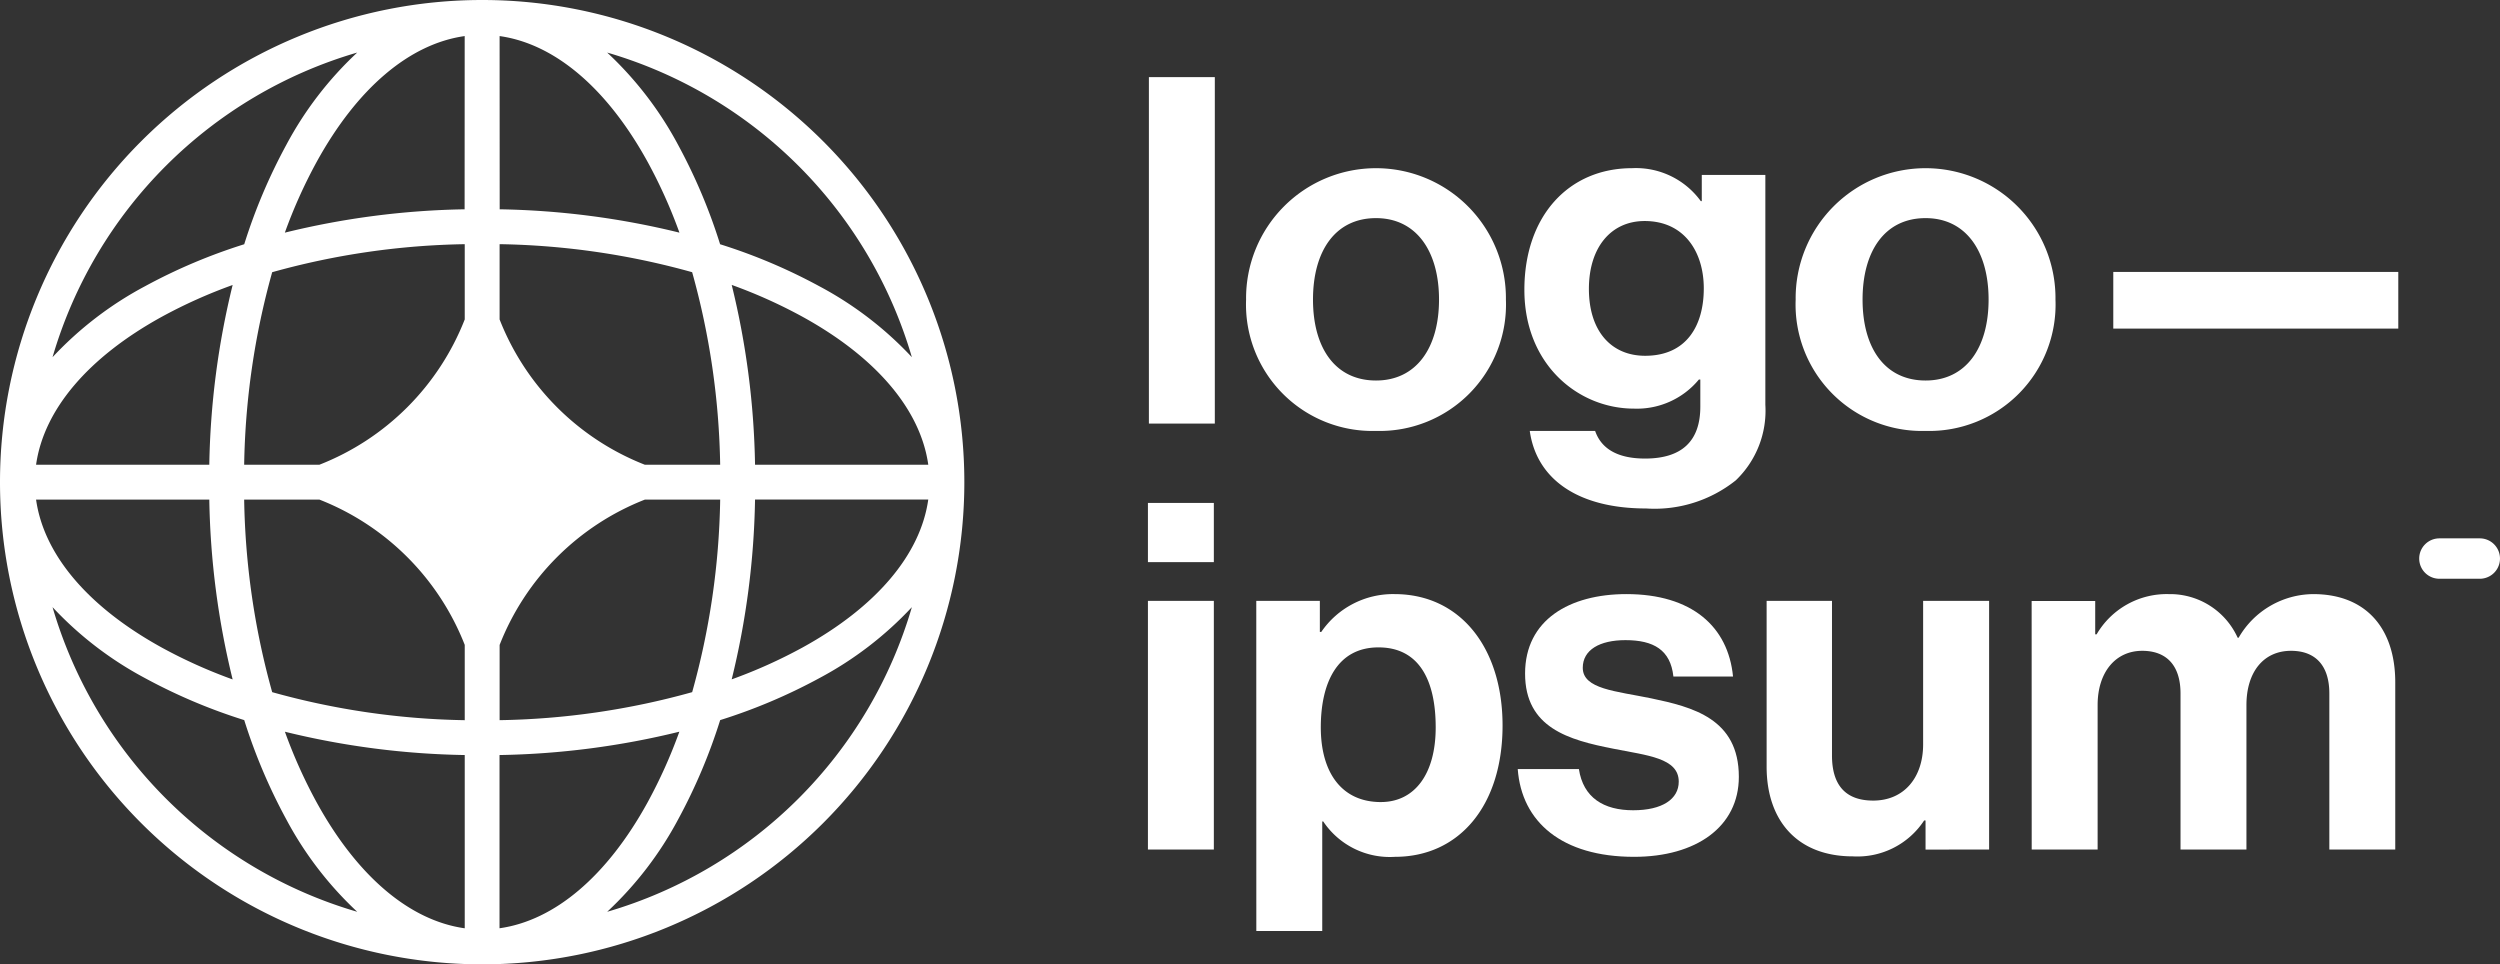
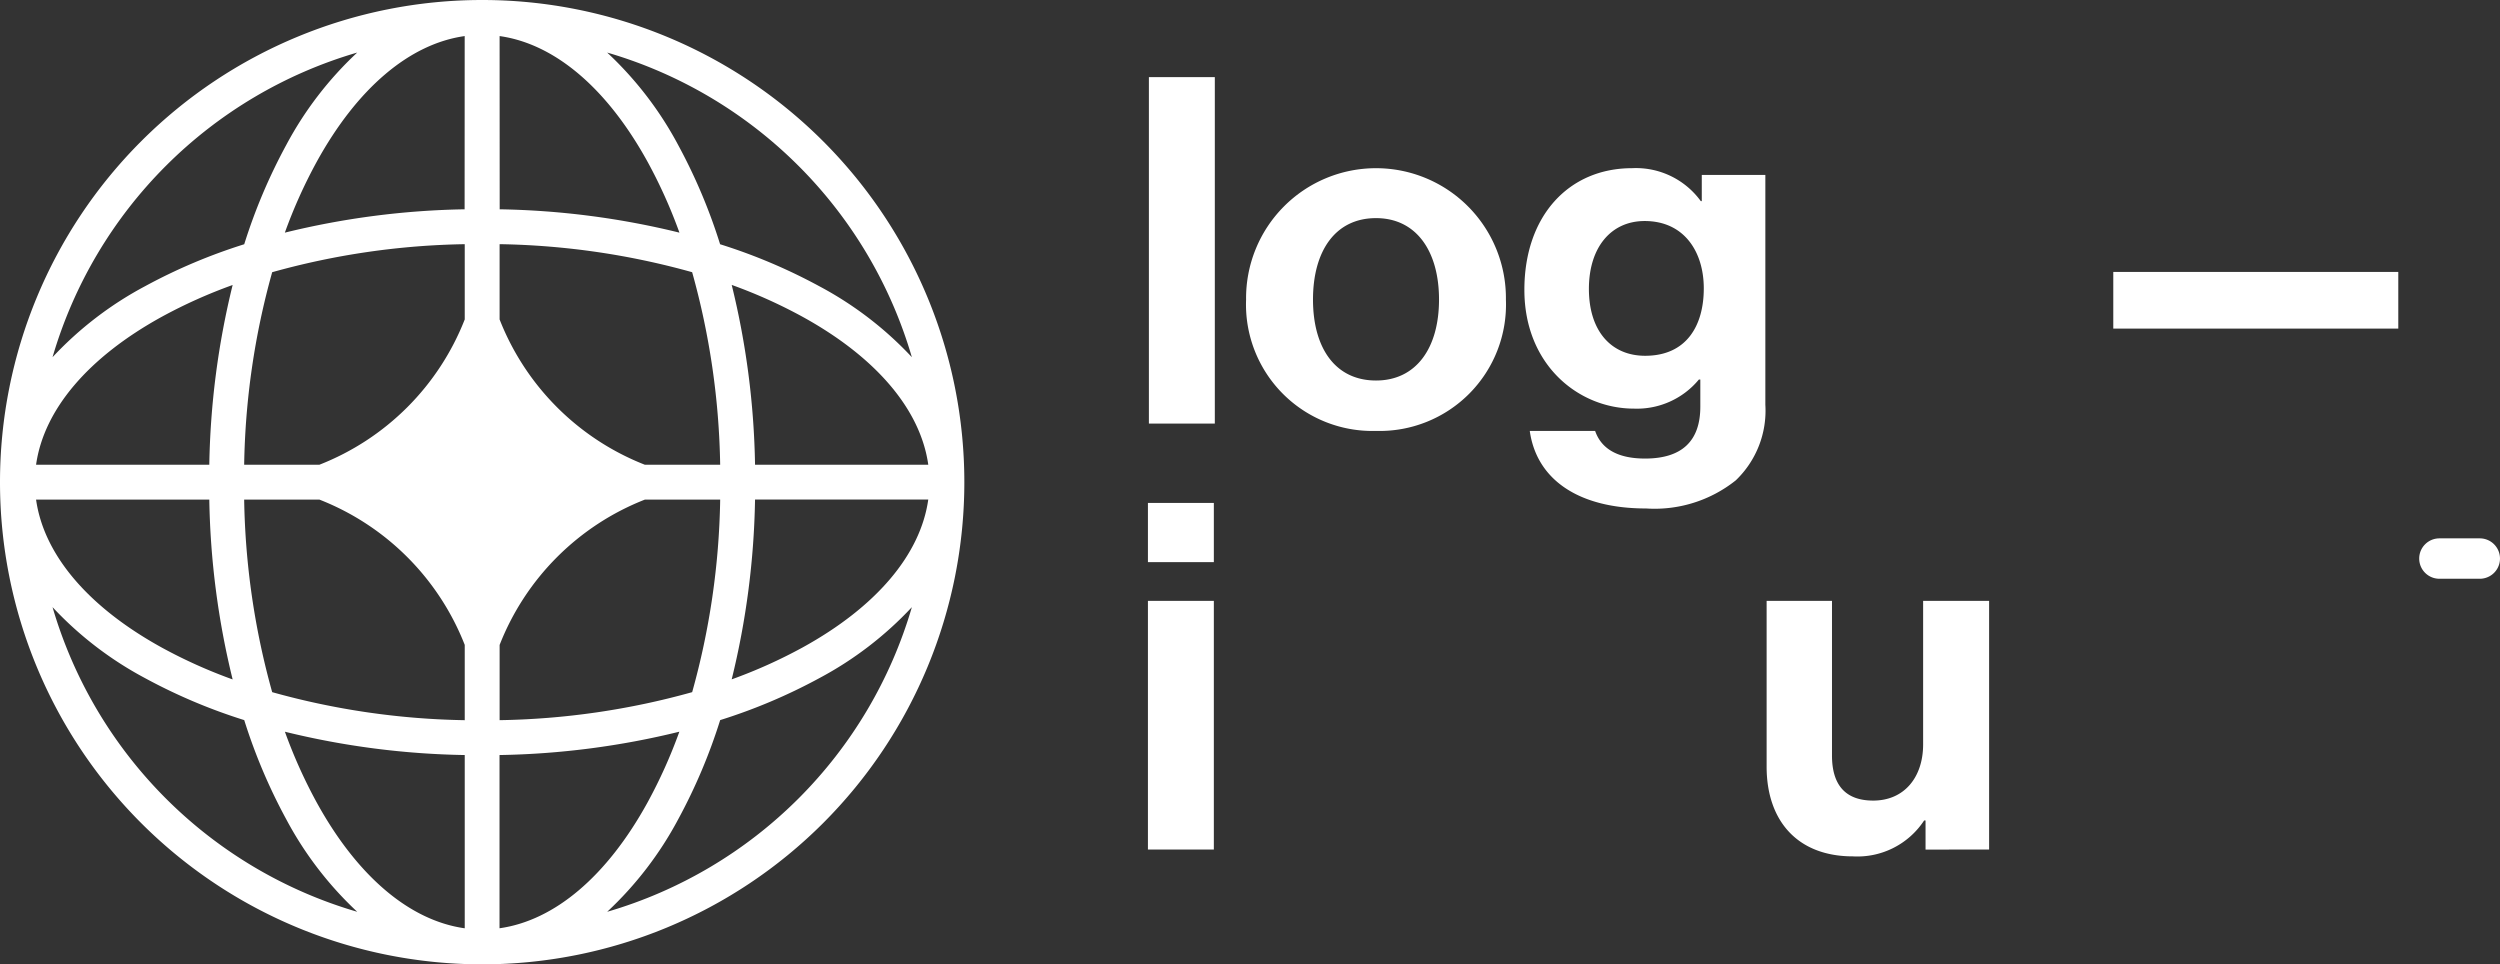
<svg xmlns="http://www.w3.org/2000/svg" width="157.31" height="60.681" viewBox="0 0 157.31 60.681">
  <rect x="0" y="0" width="157.31" height="60.681" fill="#333333" stroke="none" />
  <g id="logoipsum-287" transform="translate(0)">
    <path id="Path_434" data-name="Path 434" d="M48.136,42.671h4.148V27.024H48.136Zm0-18.087h4.148V20.862H48.136Z" transform="translate(24.096 10.786)" fill="#fff" />
-     <path id="Path_435" data-name="Path 435" d="M52.632,45.841H56.78V38.947h.061a5.038,5.038,0,0,0,4.514,2.227c4.026,0,6.771-3.2,6.771-8.266,0-4.88-2.654-8.266-6.8-8.266a5.468,5.468,0,0,0-4.606,2.379h-.091V25.069h-4Zm7.839-8.113c-2.471,0-3.782-1.86-3.782-4.7,0-2.806,1.037-5.033,3.63-5.033,2.562,0,3.6,2.074,3.6,5.033S62.576,37.727,60.471,37.727Z" transform="translate(26.421 12.741)" fill="#fff" />
-     <path id="Path_436" data-name="Path 436" d="M70.8,41.174c3.9,0,6.588-1.891,6.588-5.033,0-3.66-2.9-4.392-5.521-4.941-2.227-.458-4.3-.58-4.3-1.922,0-1.129,1.068-1.739,2.684-1.739,1.769,0,2.837.61,3.019,2.288h3.752c-.305-3.142-2.593-5.185-6.71-5.185-3.569,0-6.375,1.617-6.375,5,0,3.416,2.745,4.179,5.551,4.728,2.135.427,4.118.579,4.118,2.074,0,1.1-1.037,1.8-2.867,1.8-1.86,0-3.142-.793-3.416-2.593H63.475C63.719,38.978,66.251,41.174,70.8,41.174Z" transform="translate(32.027 12.741)" fill="#fff" />
    <path id="Path_437" data-name="Path 437" d="M87.8,40.571V24.924H83.648v9.028c0,2.074-1.189,3.538-3.142,3.538-1.769,0-2.593-1.007-2.593-2.837v-9.73H73.8V35.355C73.8,38.771,75.749,41,79.226,41a5.021,5.021,0,0,0,4.484-2.257H83.8v1.83Z" transform="translate(37.363 12.886)" fill="#fff" />
-     <path id="Path_438" data-name="Path 438" d="M84.794,40.716h4.148V31.627c0-2.074,1.129-3.416,2.806-3.416,1.525,0,2.41.915,2.41,2.684v9.821h4.148V31.627c0-2.074,1.068-3.416,2.806-3.416,1.525,0,2.41.915,2.41,2.684v9.821h4.148V30.194c0-3.416-1.861-5.551-5.155-5.551a5.458,5.458,0,0,0-4.7,2.745h-.061a4.669,4.669,0,0,0-4.331-2.745,5.109,5.109,0,0,0-4.545,2.532H88.79v-2.1h-4Z" transform="translate(43.049 12.741)" fill="#fff" />
    <path id="Path_439" data-name="Path 439" d="M48.176,25h4.148V3.2H48.176Z" transform="translate(24.117 1.653)" fill="#fff" />
    <path id="Path_440" data-name="Path 440" d="M60.383,23.508a7.955,7.955,0,0,0,8.174-8.266,8.175,8.175,0,1,0-16.349,0A7.956,7.956,0,0,0,60.383,23.508Zm0-3.172c-2.562,0-3.965-2.044-3.965-5.094s1.4-5.124,3.965-5.124c2.532,0,3.965,2.074,3.965,5.124S62.914,20.336,60.383,20.336Z" transform="translate(26.201 3.607)" fill="#fff" />
    <path id="Path_441" data-name="Path 441" d="M71.409,28.388a8.187,8.187,0,0,0,5.643-1.769,6.072,6.072,0,0,0,1.861-4.758V7.4h-4V9.05h-.061a5.043,5.043,0,0,0-4.331-2.074c-3.965,0-6.771,2.989-6.771,7.656,0,4.728,3.416,7.473,6.893,7.473a5.057,5.057,0,0,0,4.087-1.83h.091v1.708c0,2.135-1.129,3.264-3.477,3.264-1.922,0-2.806-.762-3.142-1.739H64.089C64.516,26.558,67.139,28.388,71.409,28.388Zm-.061-9.608c-2.135,0-3.538-1.556-3.538-4.209,0-2.623,1.4-4.27,3.508-4.27,2.5,0,3.721,1.952,3.721,4.24C75.039,16.859,73.971,18.78,71.348,18.78Z" transform="translate(32.17 3.607)" fill="#fff" />
-     <path id="Path_442" data-name="Path 442" d="M83.178,23.508a7.956,7.956,0,0,0,8.174-8.266,8.175,8.175,0,1,0-16.349,0A7.956,7.956,0,0,0,83.178,23.508Zm0-3.172c-2.562,0-3.965-2.044-3.965-5.094s1.4-5.124,3.965-5.124c2.532,0,3.965,2.074,3.965,5.124S85.71,20.336,83.178,20.336Z" transform="translate(37.987 3.607)" fill="#fff" />
    <path id="Path_443" data-name="Path 443" d="M88.178,14.848h17.934V11.279H88.178Z" transform="translate(44.798 5.831)" fill="#fff" />
    <path id="Path_444" data-name="Path 444" d="M100.867,23.6a1.271,1.271,0,0,1,1.271-1.271h2.541a1.271,1.271,0,1,1,0,2.542h-2.541A1.271,1.271,0,0,1,100.867,23.6Z" transform="translate(51.359 11.547)" fill="#fff" />
    <path id="Path_445" data-name="Path 445" d="M30.862,0A30.34,30.34,0,1,1,.522,30.34,30.34,30.34,0,0,1,30.862,0Zm-1.1,2.27c-3.461.487-6.757,3.268-9.316,7.92a31.587,31.587,0,0,0-2,4.449,50.759,50.759,0,0,1,11.311-1.469ZM15.89,15.369a35.024,35.024,0,0,1,2.638-6.235A22.262,22.262,0,0,1,23,3.307,28.206,28.206,0,0,0,3.828,22.476a22.262,22.262,0,0,1,5.827-4.469A35.024,35.024,0,0,1,15.89,15.369Zm-.729,2.564a50.763,50.763,0,0,0-1.469,11.311H2.792c.487-3.461,3.268-6.757,7.92-9.316A31.59,31.59,0,0,1,15.161,17.933Zm.725,11.311a47.749,47.749,0,0,1,1.763-12.116,47.749,47.749,0,0,1,12.116-1.763V20.1a16.142,16.142,0,0,1-9.143,9.142Zm-2.194,2.193H2.792c.487,3.461,3.268,6.757,7.92,9.316a31.59,31.59,0,0,0,4.449,2A50.763,50.763,0,0,1,13.692,31.437Zm3.957,12.116a47.749,47.749,0,0,1-1.763-12.116h4.736a16.142,16.142,0,0,1,9.143,9.142v4.738A47.749,47.749,0,0,1,17.649,43.553ZM15.89,45.312a35.024,35.024,0,0,1-6.235-2.638,22.262,22.262,0,0,1-5.827-4.469A28.206,28.206,0,0,0,23,57.374a22.262,22.262,0,0,1-4.469-5.827A35.022,35.022,0,0,1,15.89,45.312Zm13.875,13.1c-3.461-.487-6.757-3.268-9.316-7.92a31.59,31.59,0,0,1-2-4.449A50.762,50.762,0,0,0,29.765,47.51Zm8.961-1.036A22.265,22.265,0,0,0,43.2,51.547a35.033,35.033,0,0,0,2.638-6.235,35.028,35.028,0,0,0,6.235-2.638A22.261,22.261,0,0,0,57.9,38.205,28.206,28.206,0,0,1,38.727,57.374ZM43.27,46.041a31.59,31.59,0,0,1-2,4.449c-2.558,4.652-5.854,7.433-9.316,7.92V47.51A50.762,50.762,0,0,0,43.27,46.041Zm3.293-3.293a31.59,31.59,0,0,0,4.449-2c4.652-2.558,7.433-5.854,7.92-9.316h-10.9A50.762,50.762,0,0,1,46.563,42.748Zm-.724-11.311a47.748,47.748,0,0,1-1.763,12.116,47.748,47.748,0,0,1-12.116,1.763V40.583A16.142,16.142,0,0,1,41.1,31.437Zm2.194-2.193h10.9c-.487-3.461-3.268-6.757-7.92-9.316a31.59,31.59,0,0,0-4.449-2A50.762,50.762,0,0,1,48.032,29.244ZM44.075,17.128a47.748,47.748,0,0,1,1.763,12.116H41.1A16.142,16.142,0,0,1,31.959,20.1V15.364A47.748,47.748,0,0,1,44.075,17.128Zm1.759-1.759a35.028,35.028,0,0,1,6.235,2.638A22.261,22.261,0,0,1,57.9,22.476,28.206,28.206,0,0,0,38.727,3.307,22.266,22.266,0,0,1,43.2,9.133,35.035,35.035,0,0,1,45.834,15.369ZM31.959,2.27c3.461.487,6.757,3.268,9.316,7.92a31.588,31.588,0,0,1,2,4.449,50.759,50.759,0,0,0-11.311-1.469Z" transform="translate(-0.522)" fill="#fff" fill-rule="evenodd" />
  </g>
</svg>